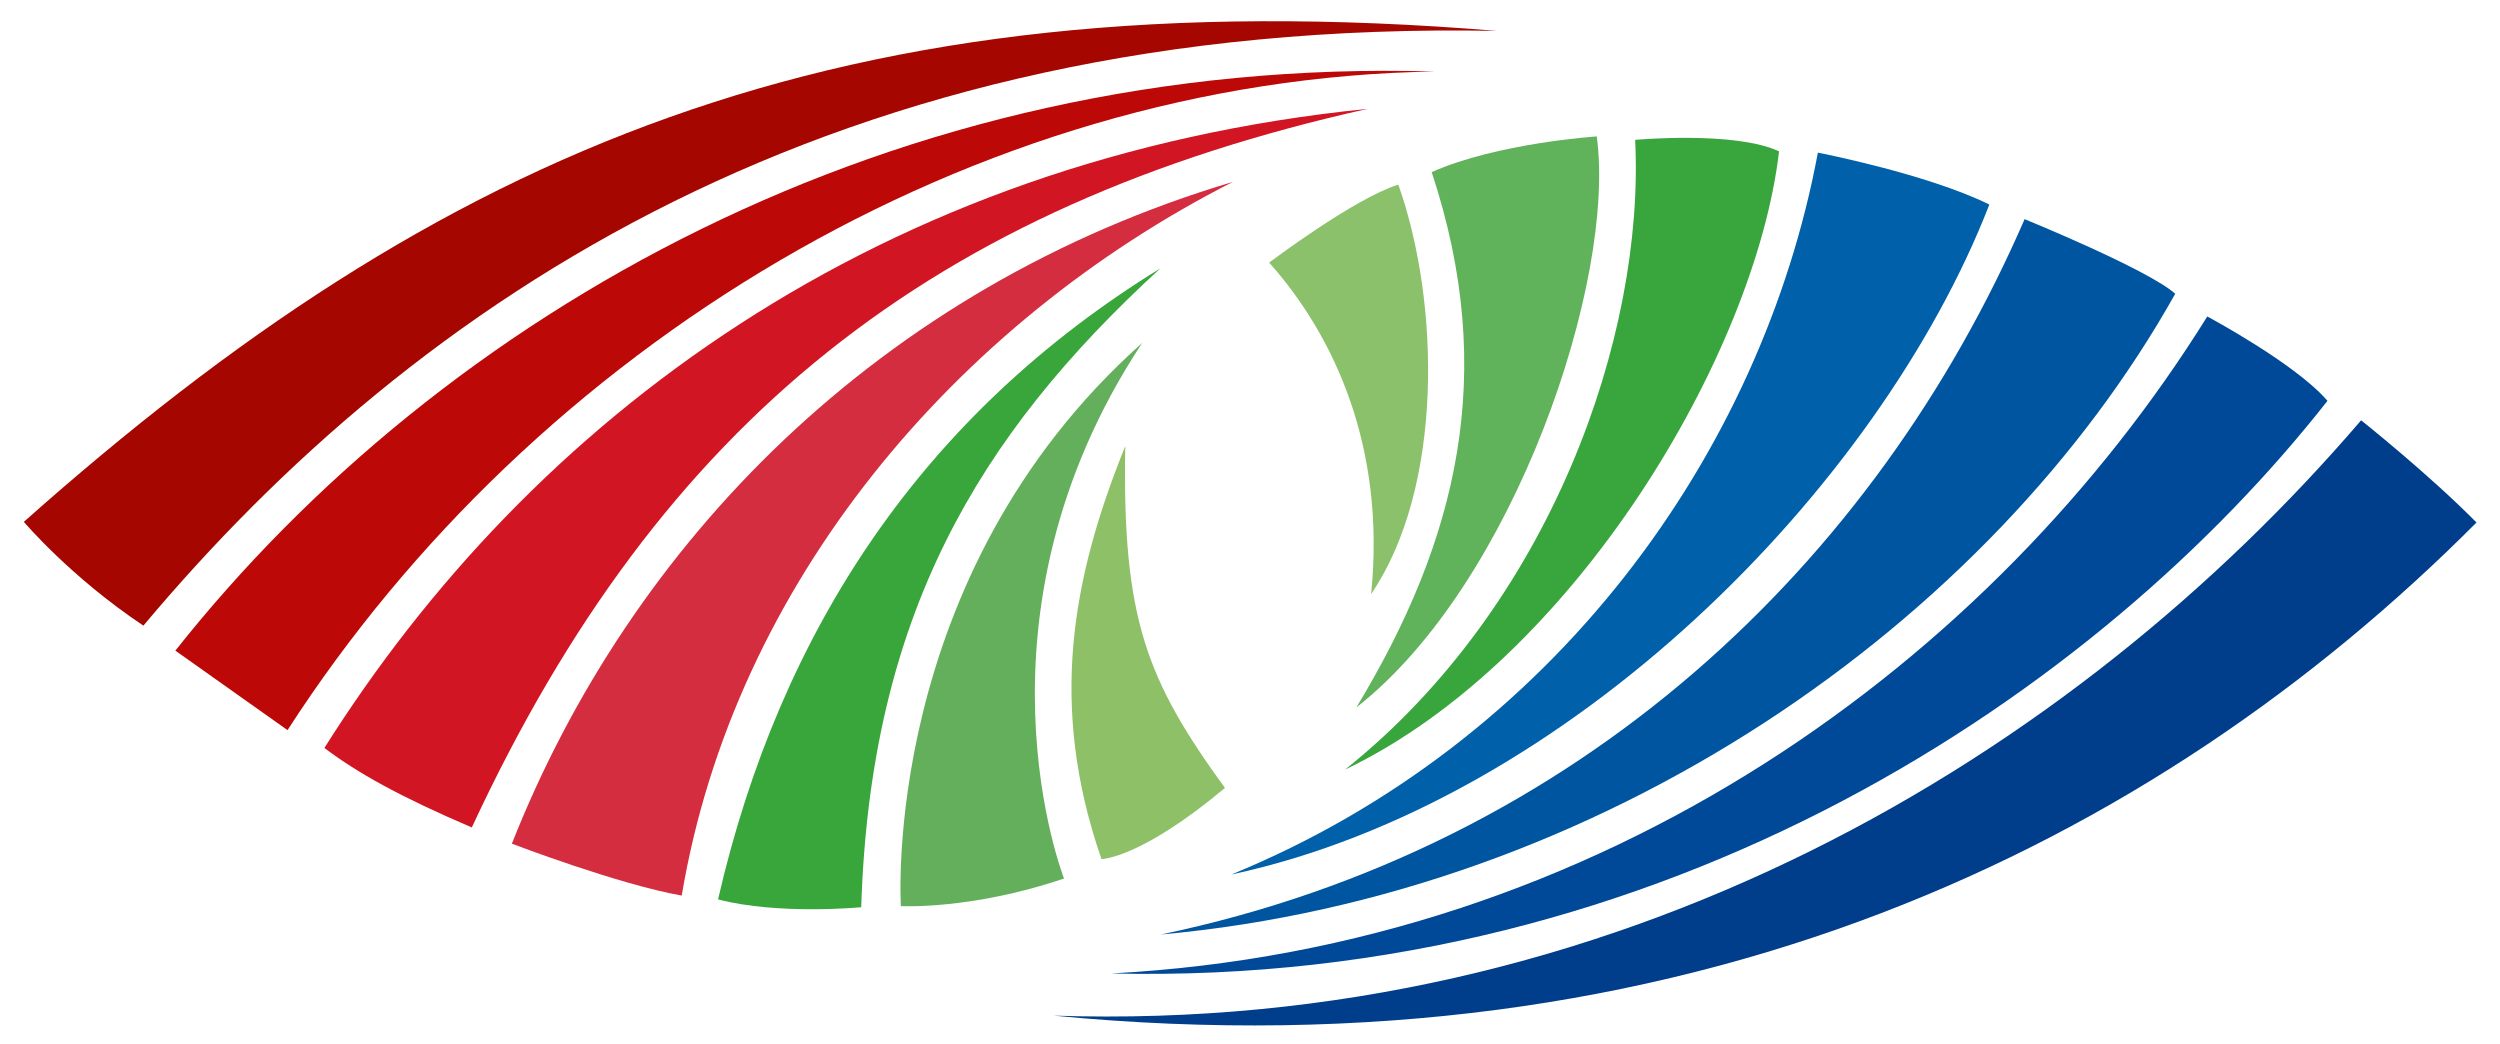
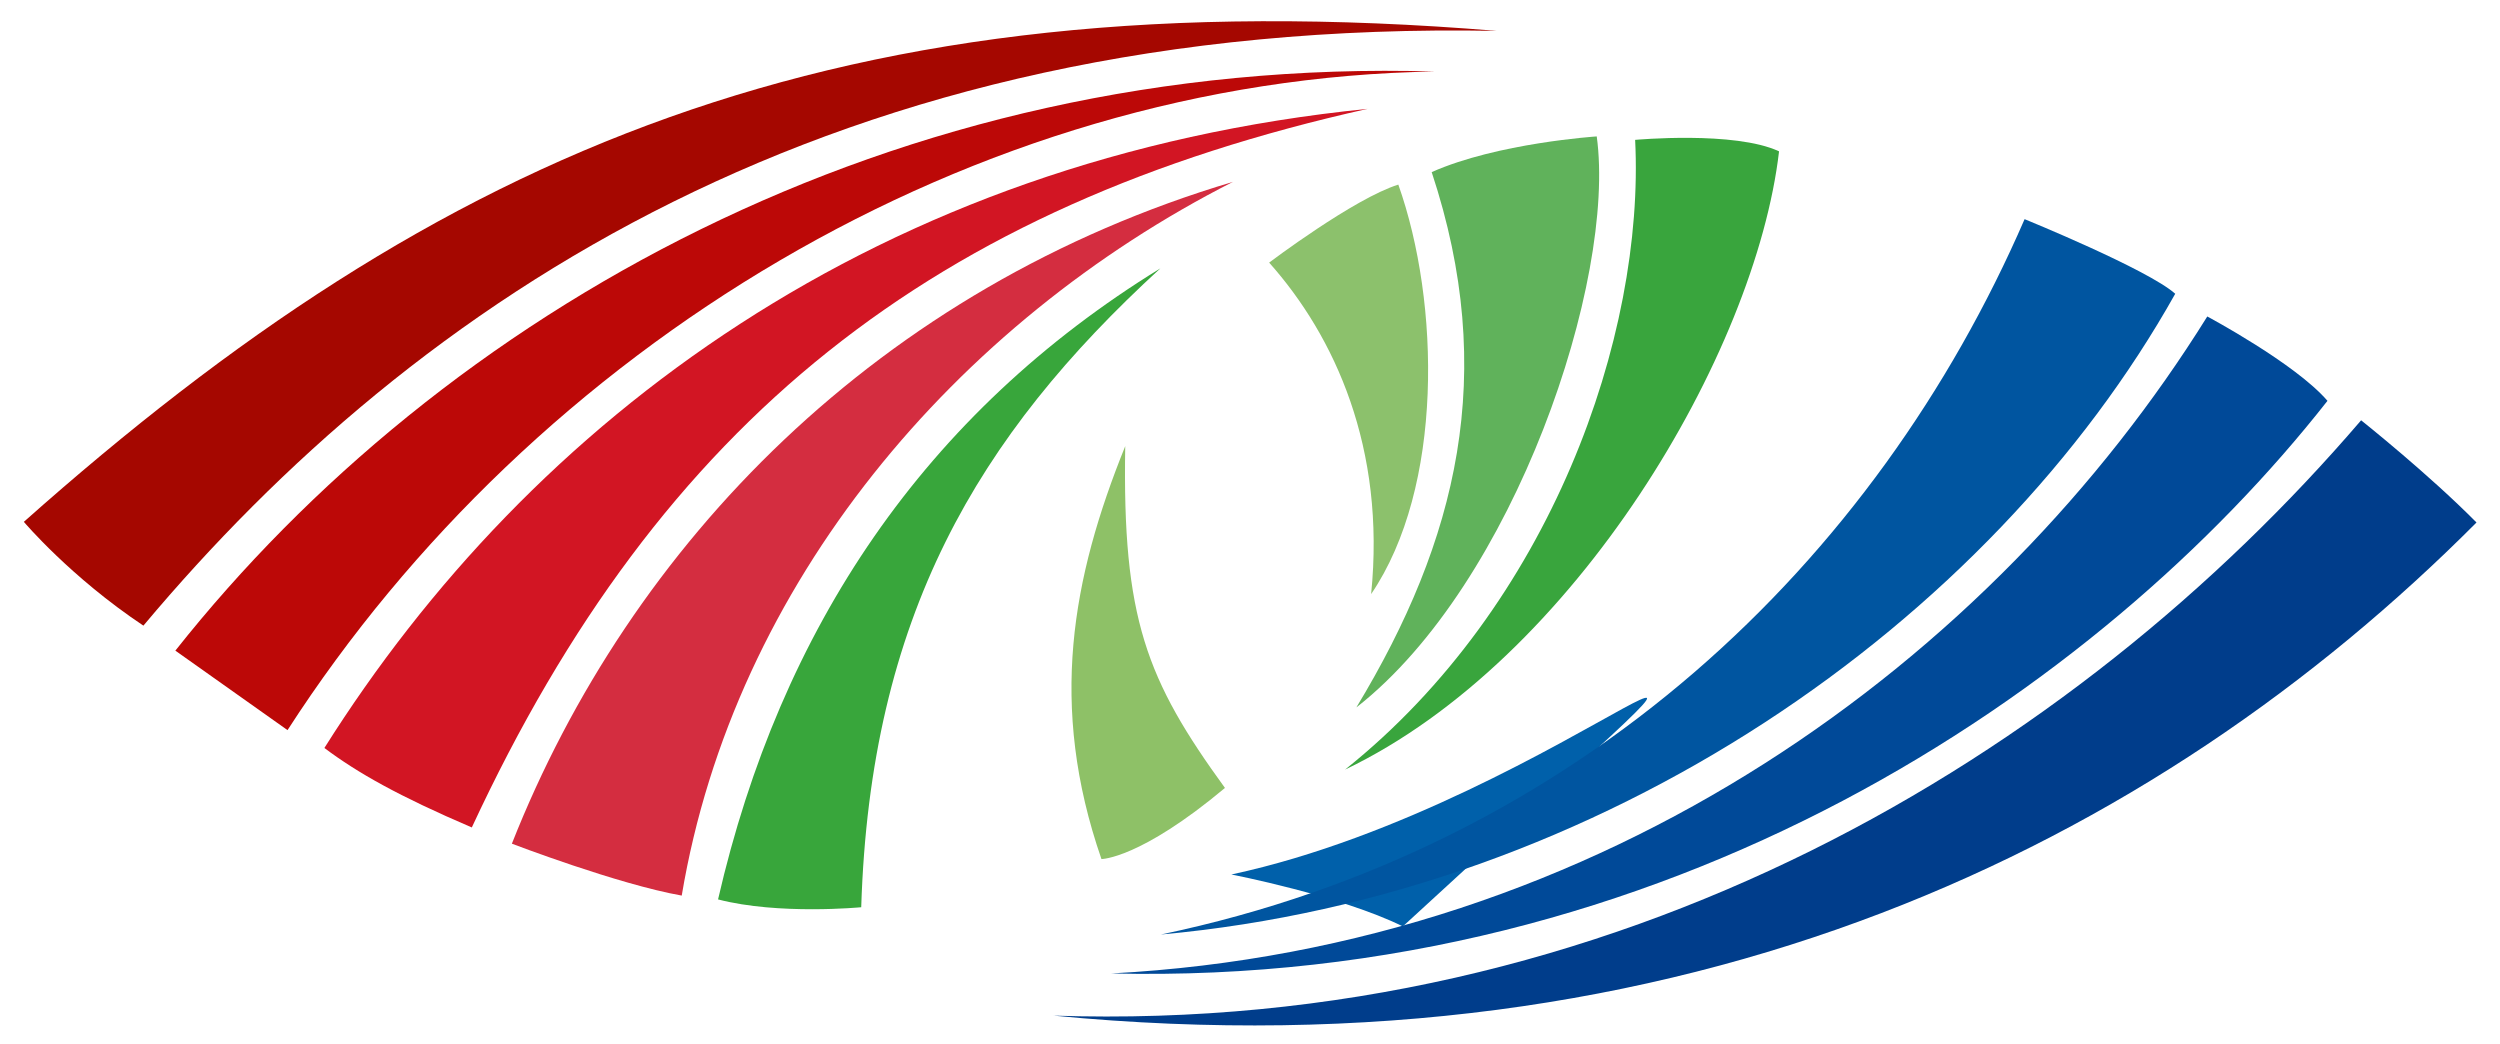
<svg xmlns="http://www.w3.org/2000/svg" xmlns:ns1="http://www.inkscape.org/namespaces/inkscape" xmlns:ns2="http://sodipodi.sourceforge.net/DTD/sodipodi-0.dtd" width="1109px" height="463px" viewBox="0 0 1109 463" version="1.1" id="SVGRoot" ns1:version="0.92.1 r15371" ns2:docname="Số hóa Truyền Hình.svg">
  <ns2:namedview id="base" pagecolor="#ffffff" bordercolor="#666666" borderopacity="1.0" ns1:pageopacity="0.0" ns1:pageshadow="2" ns1:zoom="0.35" ns1:cx="566.59166" ns1:cy="247.36251" ns1:document-units="px" ns1:current-layer="layer1" showgrid="false" ns1:window-width="1366" ns1:window-height="705" ns1:window-x="-8" ns1:window-y="-8" ns1:window-maximized="1" />
  <defs id="defs4485" />
  <g id="layer1" ns1:groupmode="layer" ns1:label="Layer 1">
    <path style="fill:#a50700;stroke:none;stroke-width:1.001px;stroke-linecap:butt;stroke-linejoin:miter;stroke-opacity:1;fill-opacity:1" d="M 664.027,13.709 C 371.819,-10.375 195.221,67.305 10.581,231.485 c 0,0 20.609,24.423 53.03,46.048 C 184.331,133.622 369.39,8.028 664.027,13.709 Z" id="path5055" ns1:connector-curvature="0" ns2:nodetypes="cccc" />
    <path style="fill:#bc0807;stroke:none;stroke-width:1.001px;stroke-linecap:butt;stroke-linejoin:miter;stroke-opacity:1;fill-opacity:1" d="M 77.786,288.625 C 195.788,139.671 395.539,24.538 636.519,31.733 431.318,34.852 236.781,154.542 127.546,323.884 Z" id="path5057" ns1:connector-curvature="0" ns2:nodetypes="cccc" />
    <path style="fill:#d21523;stroke:none;stroke-width:1.001px;stroke-linecap:butt;stroke-linejoin:miter;stroke-opacity:1;fill-opacity:1" d="M 143.896,331.8 C 235.596,186.204 389.852,70.111 606.663,48.284 414.495,91.219 293.412,185.964 209.294,367.059 176.832,353.147 158.587,342.833 143.896,331.8 Z" id="path5059" ns1:connector-curvature="0" ns2:nodetypes="cccc" />
    <path style="fill:#d42d40;stroke:none;stroke-width:1.001px;stroke-linecap:butt;stroke-linejoin:miter;stroke-opacity:1;fill-opacity:1" d="m 227.066,374.255 c 0,0 46.916,17.99 75.351,23.027 C 325.638,258.642 424.21,143.029 546.951,80.665 389.852,127.438 279.669,241.132 227.066,374.255 Z" id="path5061" ns1:connector-curvature="0" ns2:nodetypes="cccc" />
    <path style="fill:#38a63b;stroke:none;stroke-width:1.001px;stroke-linecap:butt;stroke-linejoin:miter;stroke-opacity:1;fill-opacity:1" d="m 318.528,398.98 c 27.646,-120.252 91.66,-215.664 196.212,-279.945 -81.429,74.627 -128.679,154.852 -132.7,283.414 0,0 -36.658,3.526 -63.512,-3.469 z" id="path5063" ns1:connector-curvature="0" ns2:nodetypes="cccc" />
-     <path style="fill:#64af5c;stroke:none;stroke-width:1.001px;stroke-linecap:butt;stroke-linejoin:miter;stroke-opacity:1;fill-opacity:1" d="m 472.014,389.729 c -41.567,14 -72.382,12.212 -72.382,12.212 0,0 -9.55,-146.032 107.065,-249.832 -80.424,121.609 -34.683,237.62 -34.683,237.62 z" id="path5065" ns1:connector-curvature="0" ns2:nodetypes="cccc" />
    <path style="fill:#8ec167;stroke:none;stroke-width:1.001px;stroke-linecap:butt;stroke-linejoin:miter;stroke-opacity:1;fill-opacity:1" d="m 488.602,381.079 c 0,0 17.09,0 54.789,-31.547 -34.85,-47.999 -45.574,-75.136 -44.233,-151.629 -23.625,58.515 -34.18,114.994 -10.556,183.176 z" id="path5067" ns1:connector-curvature="0" ns2:nodetypes="cccc" />
    <path style="fill:#8cc16c;stroke:none;stroke-width:1.001px;stroke-linecap:butt;stroke-linejoin:miter;stroke-opacity:1;fill-opacity:1" d="m 562.994,116.491 c 0,0 37.699,-28.494 57.302,-34.6 18.598,52.409 20.106,134.329 -12.064,181.65 6.534,-64.79 -16.085,-114.315 -45.239,-147.05 z" id="path5069" ns1:connector-curvature="0" ns2:nodetypes="cccc" />
    <path style="fill:#60b25b;stroke:none;stroke-width:1.001px;stroke-linecap:butt;stroke-linejoin:miter;stroke-opacity:1;fill-opacity:1" d="M 635.097,76.348 C 664.675,165.678 646.501,239.744 601.687,313.81 671.912,258.891 717.005,124.086 708.315,60.517 c 0,0 -44.073,2.878 -73.218,15.831 z" id="path5071" ns1:connector-curvature="0" ns2:nodetypes="cccc" />
    <path style="fill:#39a53d;stroke:none;stroke-width:1.001px;stroke-linecap:butt;stroke-linejoin:miter;stroke-opacity:1;fill-opacity:1" d="m 596.672,341.391 c 91.147,-72.762 133.035,-192.335 128.679,-279.343 0,0 44.233,-4.071 63.837,5.088 -10.388,89.383 -90.645,225.578 -192.515,274.255 z" id="path5073" ns1:connector-curvature="0" ns2:nodetypes="cccc" />
-     <path style="fill:#0060aa;stroke:none;stroke-width:1.001px;stroke-linecap:butt;stroke-linejoin:miter;stroke-opacity:1;fill-opacity:1" d="M 546.24,387.927 C 689.122,329.401 781.533,201.075 806.413,67.713 c 0,0 48.338,9.355 76.062,23.027 C 833.663,216.427 695.994,355.786 546.24,387.927 Z" id="path5075" ns1:connector-curvature="0" ns2:nodetypes="cccc" />
+     <path style="fill:#0060aa;stroke:none;stroke-width:1.001px;stroke-linecap:butt;stroke-linejoin:miter;stroke-opacity:1;fill-opacity:1" d="M 546.24,387.927 c 0,0 48.338,9.355 76.062,23.027 C 833.663,216.427 695.994,355.786 546.24,387.927 Z" id="path5075" ns1:connector-curvature="0" ns2:nodetypes="cccc" />
    <path style="fill:#0055a0;stroke:none;stroke-width:1.001px;stroke-linecap:butt;stroke-linejoin:miter;stroke-opacity:1;fill-opacity:1" d="M 964.934,130.316 C 952.849,119.523 898.113,97.216 898.113,97.216 832.241,249.048 700.969,375.694 514.962,414.552 v 0 C 711.158,396.802 883.185,276.152 964.934,130.316 Z" id="path5077" ns1:connector-curvature="0" ns2:nodetypes="ccccc" />
    <path style="fill:#004998;stroke:none;stroke-width:1.001px;stroke-linecap:butt;stroke-linejoin:miter;stroke-opacity:1;fill-opacity:1" d="m 492.926,431.822 c 218.944,-11.513 391.681,-139.599 486.225,-291.431 0,0 39.097,20.868 53.314,37.418 C 931.524,306.374 739.593,437.818 492.926,431.822 Z" id="path5079" ns1:connector-curvature="0" ns2:nodetypes="cccc" />
    <path style="fill:#003d8b;stroke:none;stroke-width:1.001px;stroke-linecap:butt;stroke-linejoin:miter;stroke-opacity:1;fill-opacity:1" d="m 467.335,450.531 c 250.221,8.395 452.815,-115.613 580.058,-264.087 0,0 29.856,23.746 51.182,45.334 -142.882,143.437 -351.163,245.858 -631.24,218.753 z" id="path5081" ns1:connector-curvature="0" ns2:nodetypes="cccc" />
  </g>
</svg>